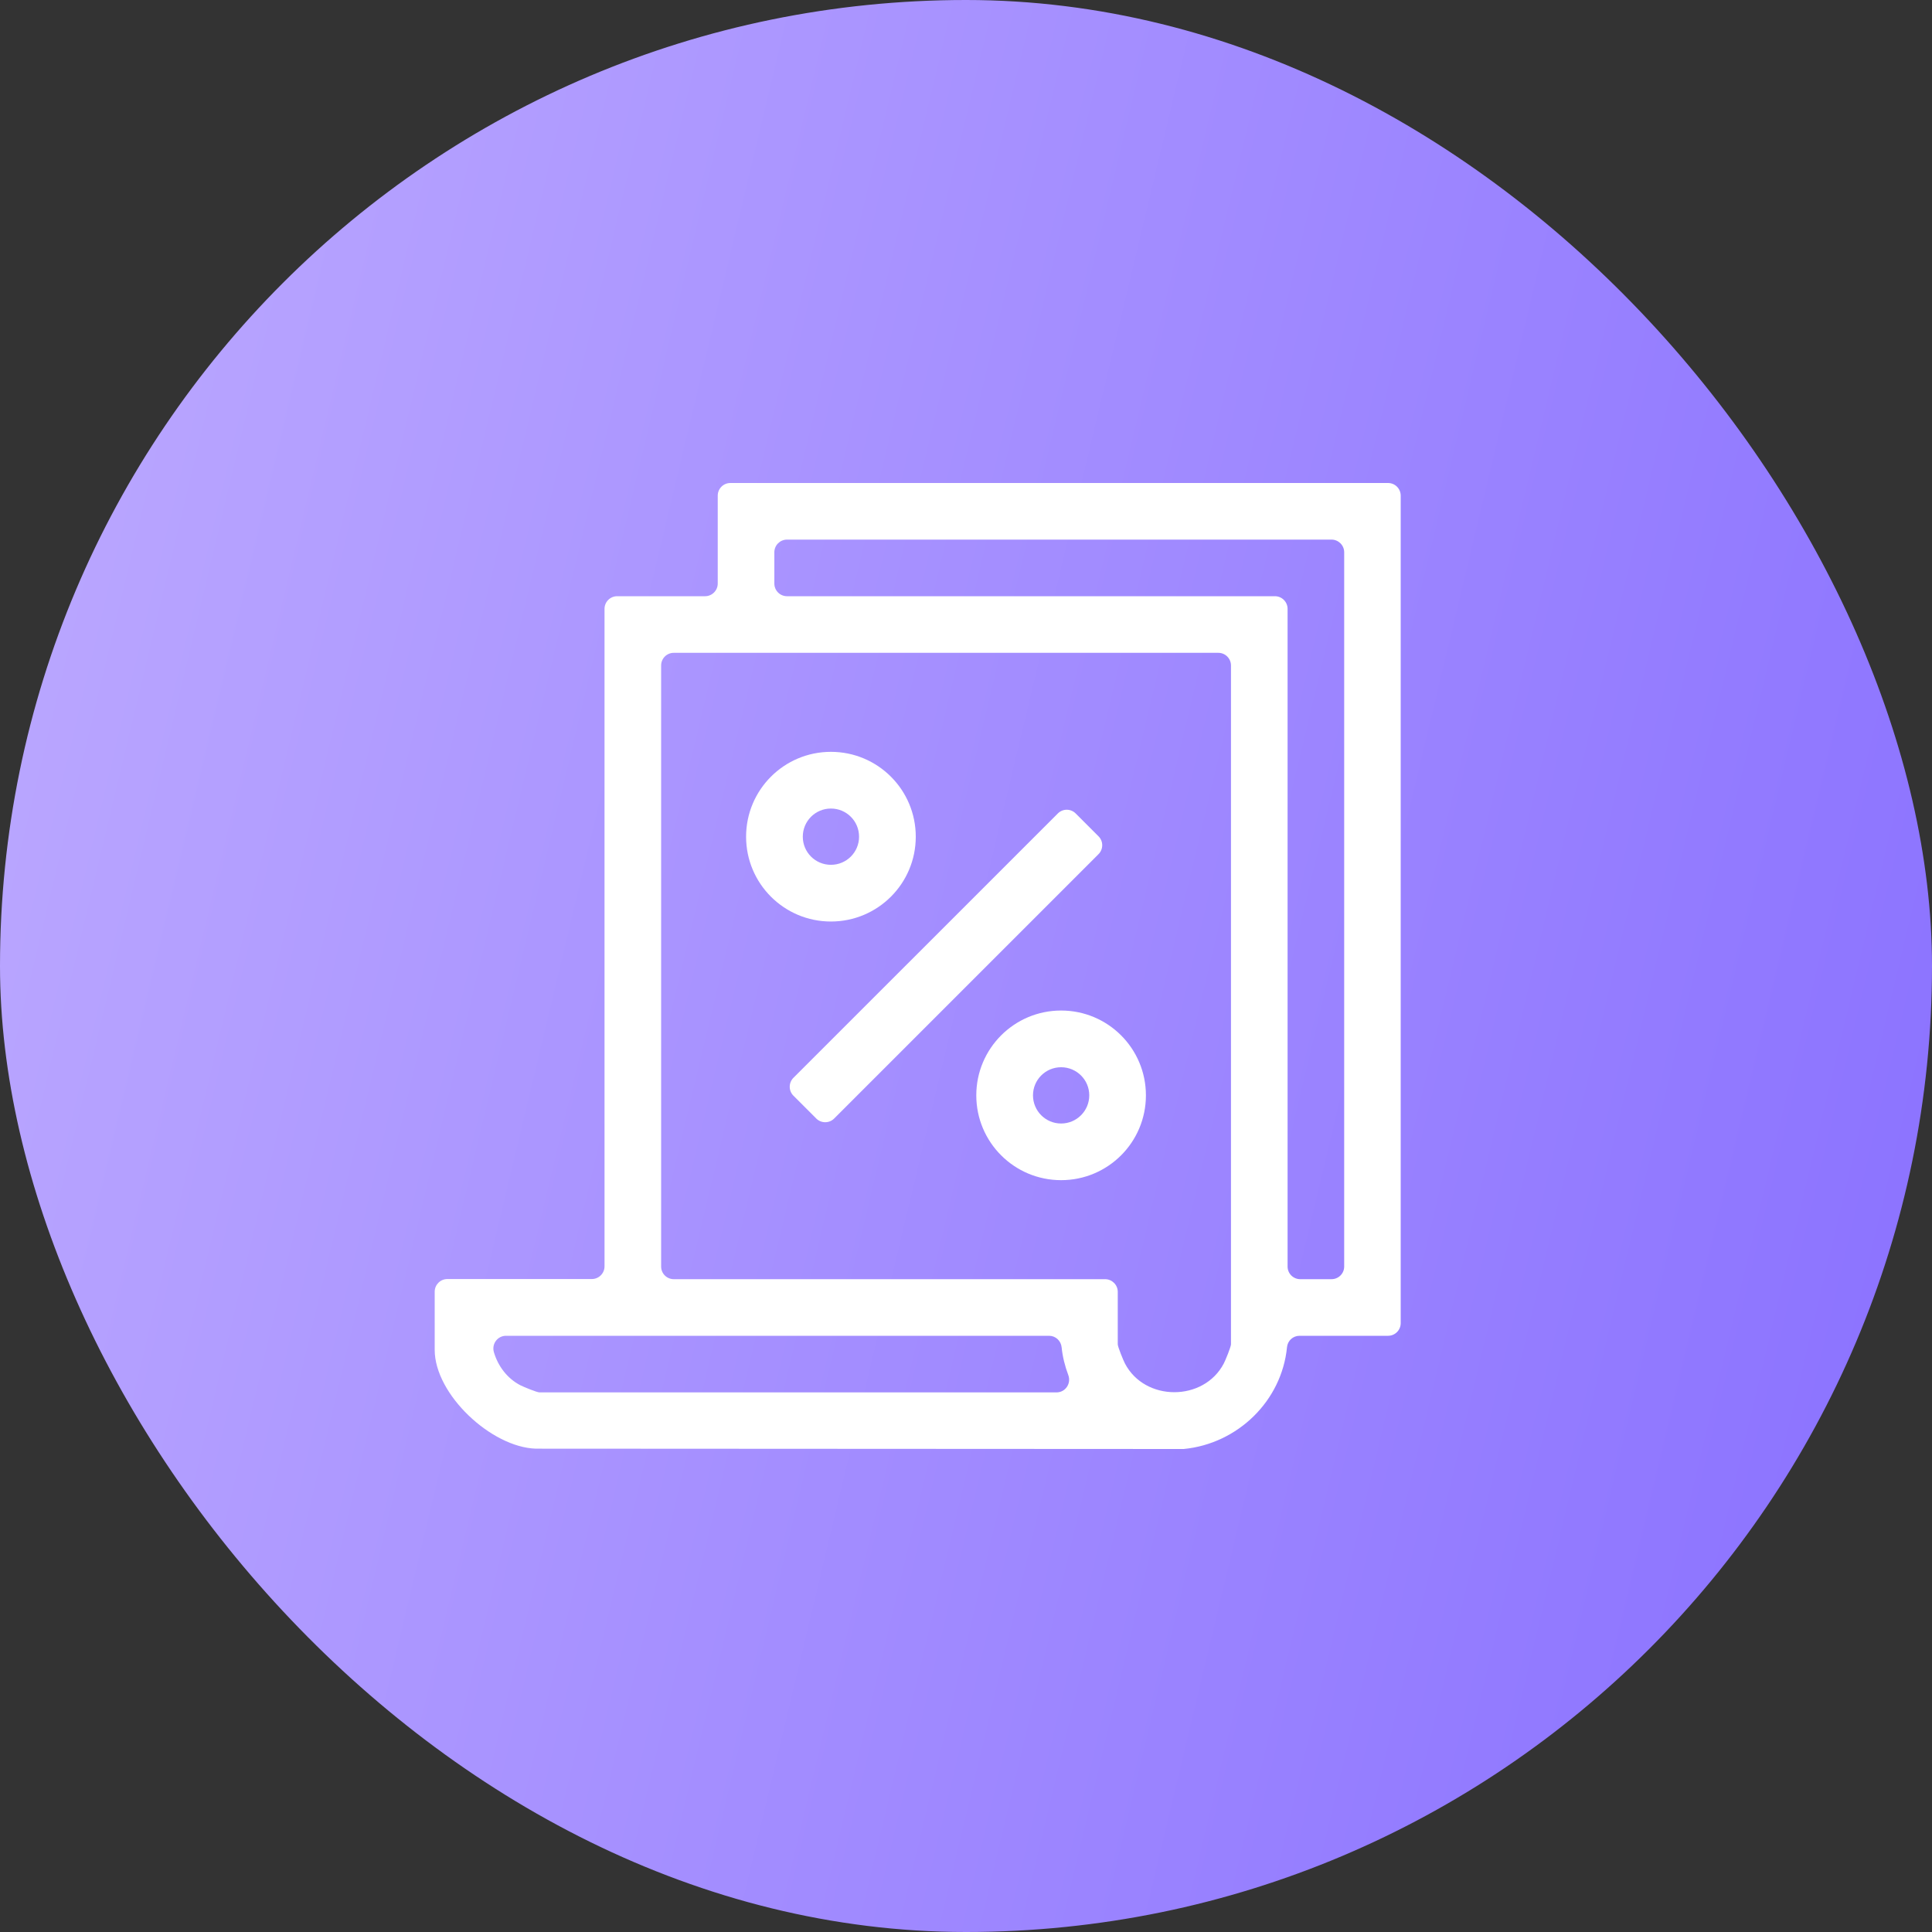
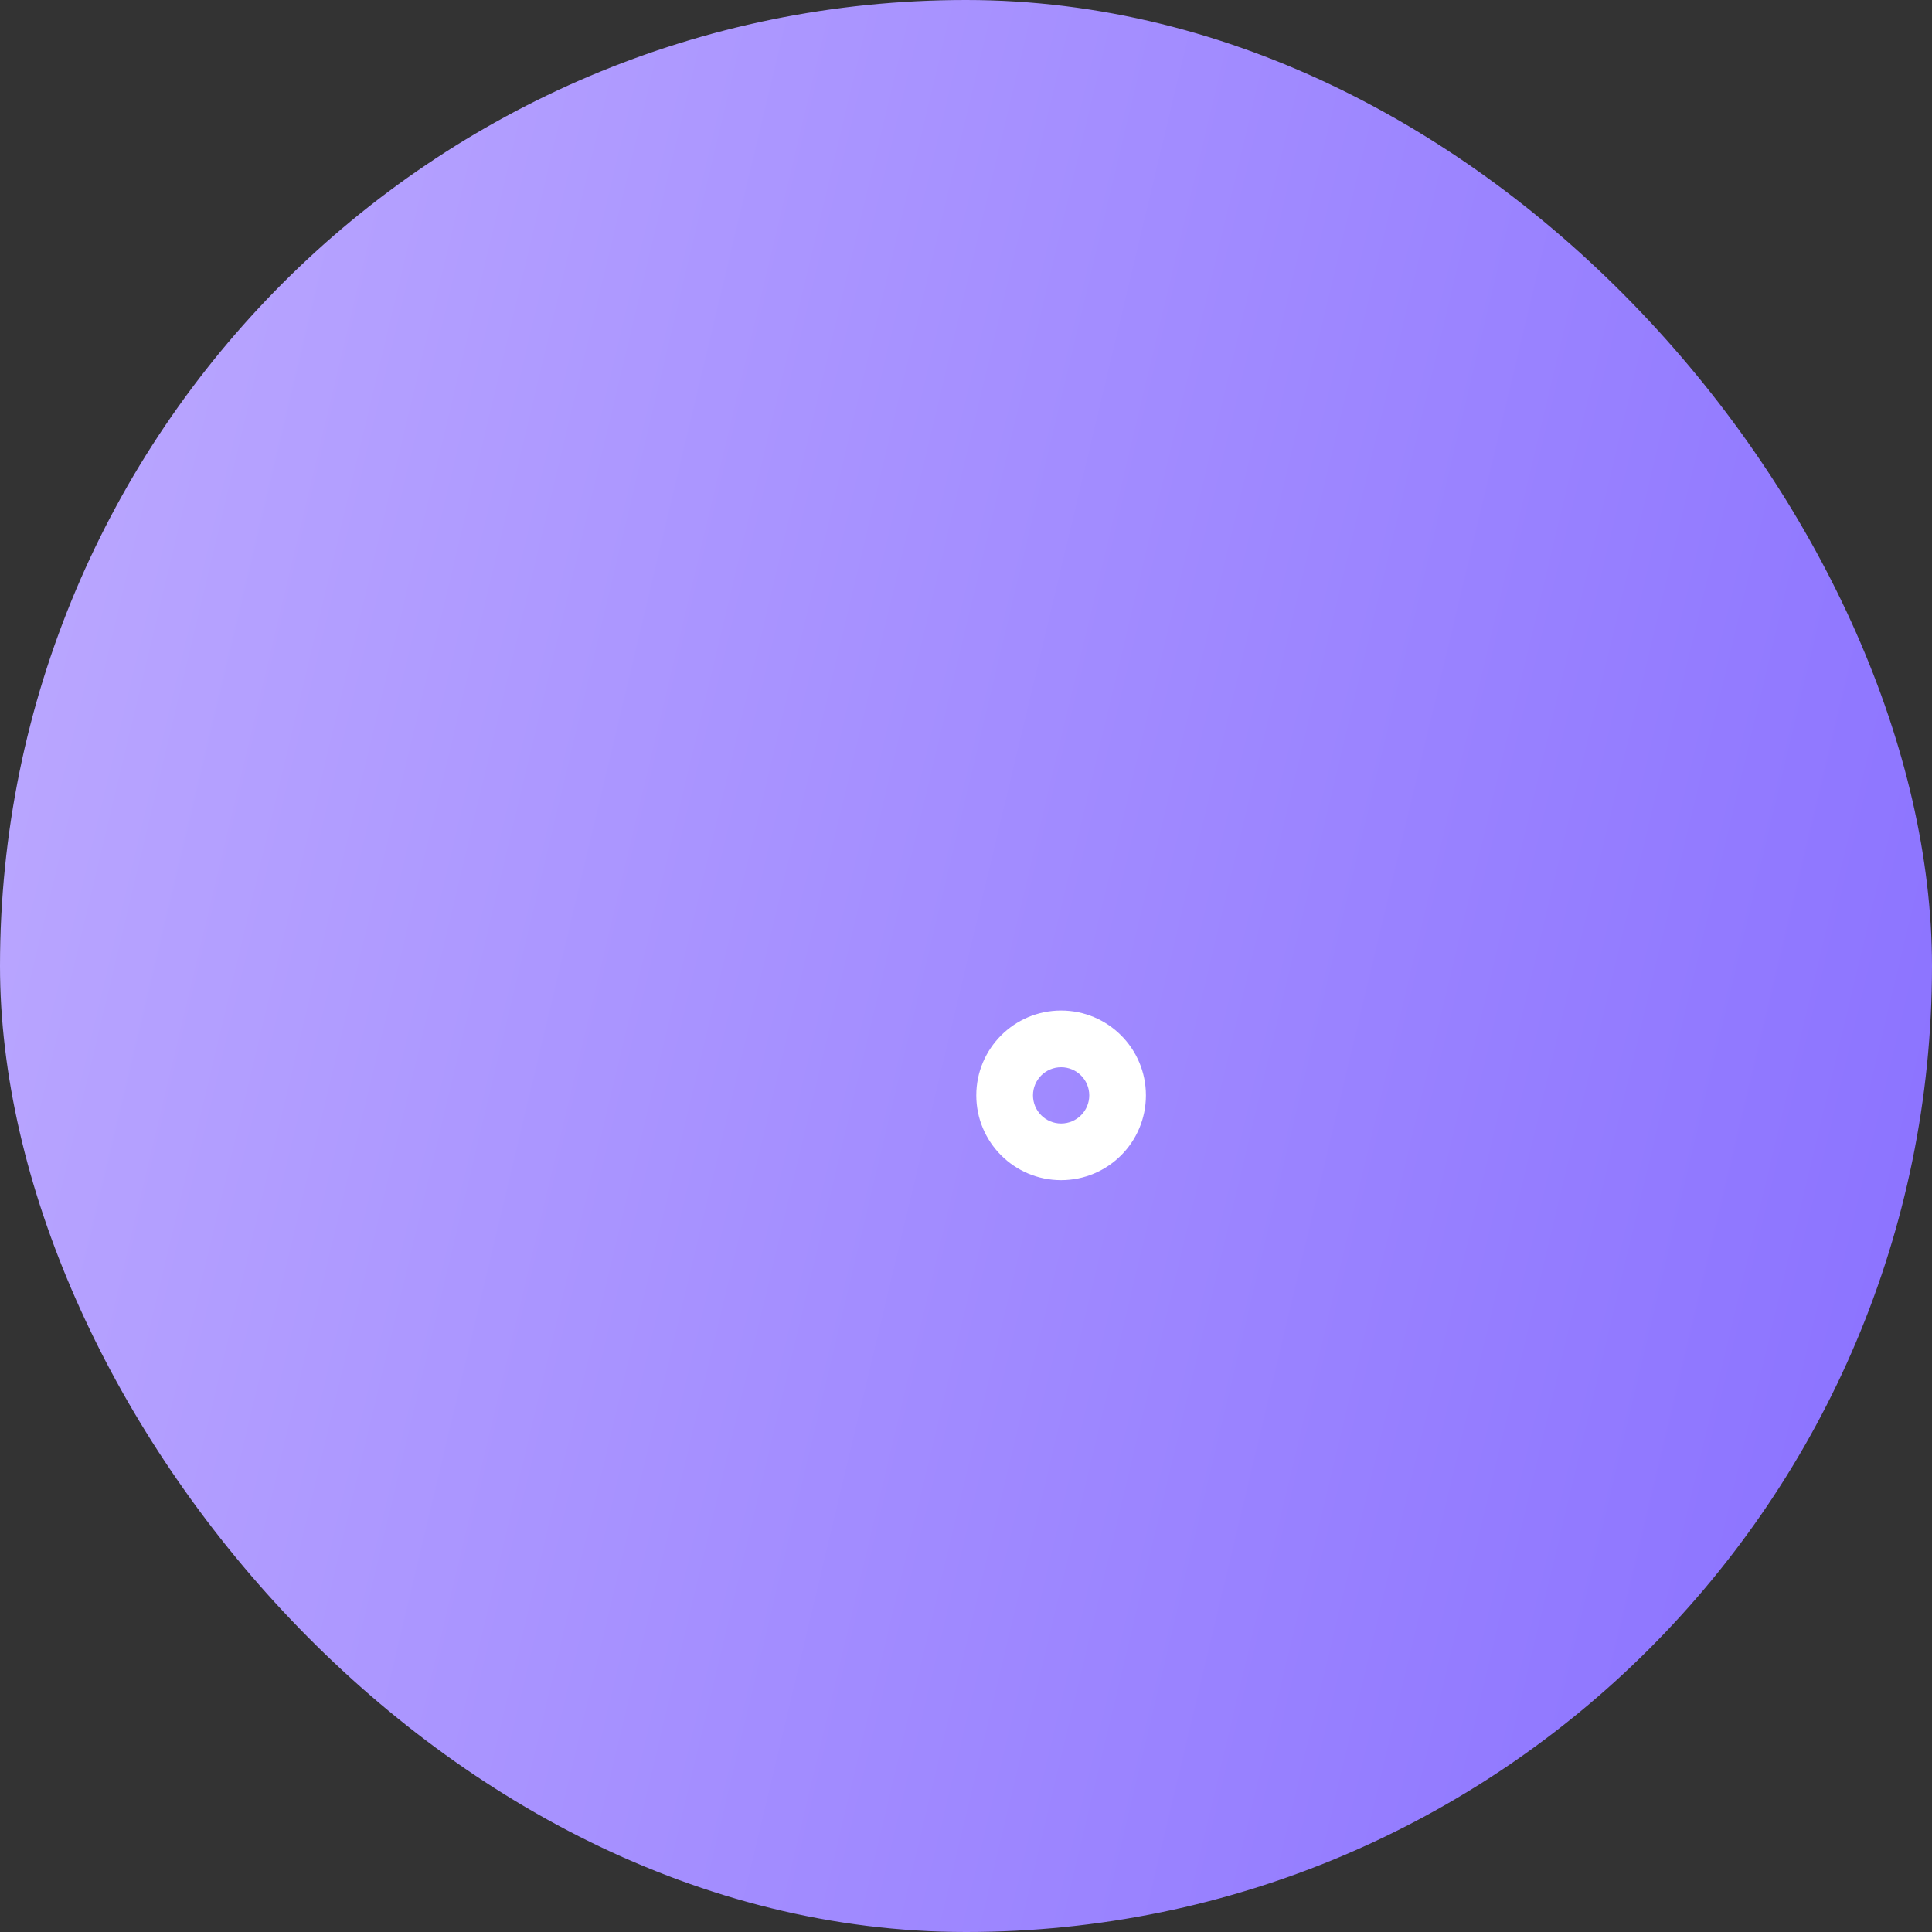
<svg xmlns="http://www.w3.org/2000/svg" width="40" height="40" viewBox="0 0 40 40" fill="none">
  <rect x="0" y="0" width="40" height="40" fill="#333333" stroke="none" />
  <rect width="40" height="40" rx="20" fill="url(#paint0_linear_7821_48938)" />
-   <path d="M15.122 10H28.738C28.883 10 29 10.117 29 10.262V27.394C29 27.539 28.883 27.656 28.738 27.656H26.905C26.77 27.656 26.658 27.759 26.646 27.893C26.537 29.001 25.629 29.891 24.507 30C24.497 30 24.485 30 24.475 30L11.095 29.993C10.174 29.966 9 28.87 9 27.947V26.743C9 26.598 9.118 26.481 9.262 26.481H12.254C12.398 26.481 12.516 26.363 12.516 26.219V12.606C12.516 12.461 12.633 12.344 12.778 12.344H14.598C14.742 12.344 14.86 12.226 14.86 12.082V10.262C14.86 10.117 14.977 10 15.122 10ZM27.566 11.172H16.294C16.149 11.172 16.032 11.29 16.032 11.434V12.082C16.032 12.226 16.149 12.344 16.294 12.344H26.396C26.54 12.344 26.658 12.461 26.658 12.606V26.222C26.658 26.367 26.775 26.484 26.92 26.484H27.568C27.712 26.484 27.83 26.367 27.83 26.222V11.434C27.83 11.29 27.712 11.172 27.568 11.172H27.566ZM25.222 13.516H13.95C13.805 13.516 13.688 13.633 13.688 13.778V26.222C13.688 26.367 13.805 26.484 13.95 26.484H22.88C23.024 26.484 23.142 26.602 23.142 26.746V27.832C23.142 27.884 23.256 28.163 23.291 28.23C23.704 29.023 24.923 29.021 25.337 28.23C25.372 28.163 25.486 27.884 25.486 27.832V13.778C25.486 13.633 25.368 13.516 25.224 13.516H25.222ZM21.718 27.656H10.476C10.3 27.656 10.175 27.827 10.226 27.997C10.311 28.284 10.501 28.538 10.771 28.679C10.838 28.714 11.117 28.828 11.169 28.828H21.874C22.059 28.828 22.182 28.643 22.118 28.47C22.049 28.286 22 28.093 21.98 27.896C21.967 27.76 21.856 27.656 21.72 27.656H21.718Z" fill="white" />
-   <path d="M21.901 16.842L16.427 22.315C16.325 22.417 16.325 22.583 16.427 22.685L16.9 23.158C17.002 23.26 17.168 23.26 17.27 23.158L22.743 17.685C22.846 17.582 22.846 17.416 22.743 17.314L22.271 16.842C22.169 16.739 22.003 16.739 21.901 16.842Z" fill="white" />
-   <path d="M18.96 17.323C18.96 18.293 18.174 19.079 17.203 19.079C16.233 19.079 15.447 18.293 15.447 17.323C15.447 16.352 16.233 15.566 17.203 15.566C18.174 15.566 18.96 16.352 18.96 17.323ZM17.786 17.323C17.786 17 17.526 16.74 17.203 16.74C16.881 16.74 16.621 17 16.621 17.323C16.621 17.645 16.881 17.905 17.203 17.905C17.526 17.905 17.786 17.645 17.786 17.323Z" fill="white" />
  <path d="M23.725 22.678C23.725 23.648 22.94 24.434 21.969 24.434C20.999 24.434 20.213 23.648 20.213 22.678C20.213 21.708 20.999 20.922 21.969 20.922C22.94 20.922 23.725 21.708 23.725 22.678ZM22.552 22.678C22.552 22.356 22.291 22.096 21.969 22.096C21.647 22.096 21.387 22.356 21.387 22.678C21.387 23 21.647 23.261 21.969 23.261C22.291 23.261 22.552 23 22.552 22.678Z" fill="white" />
  <defs>
    <linearGradient id="paint0_linear_7821_48938" x1="0" y1="0" x2="46.88" y2="11.197" gradientUnits="userSpaceOnUse">
      <stop stop-color="#BDAAFF" />
      <stop offset="1" stop-color="#886FFF" />
    </linearGradient>
  </defs>
</svg>